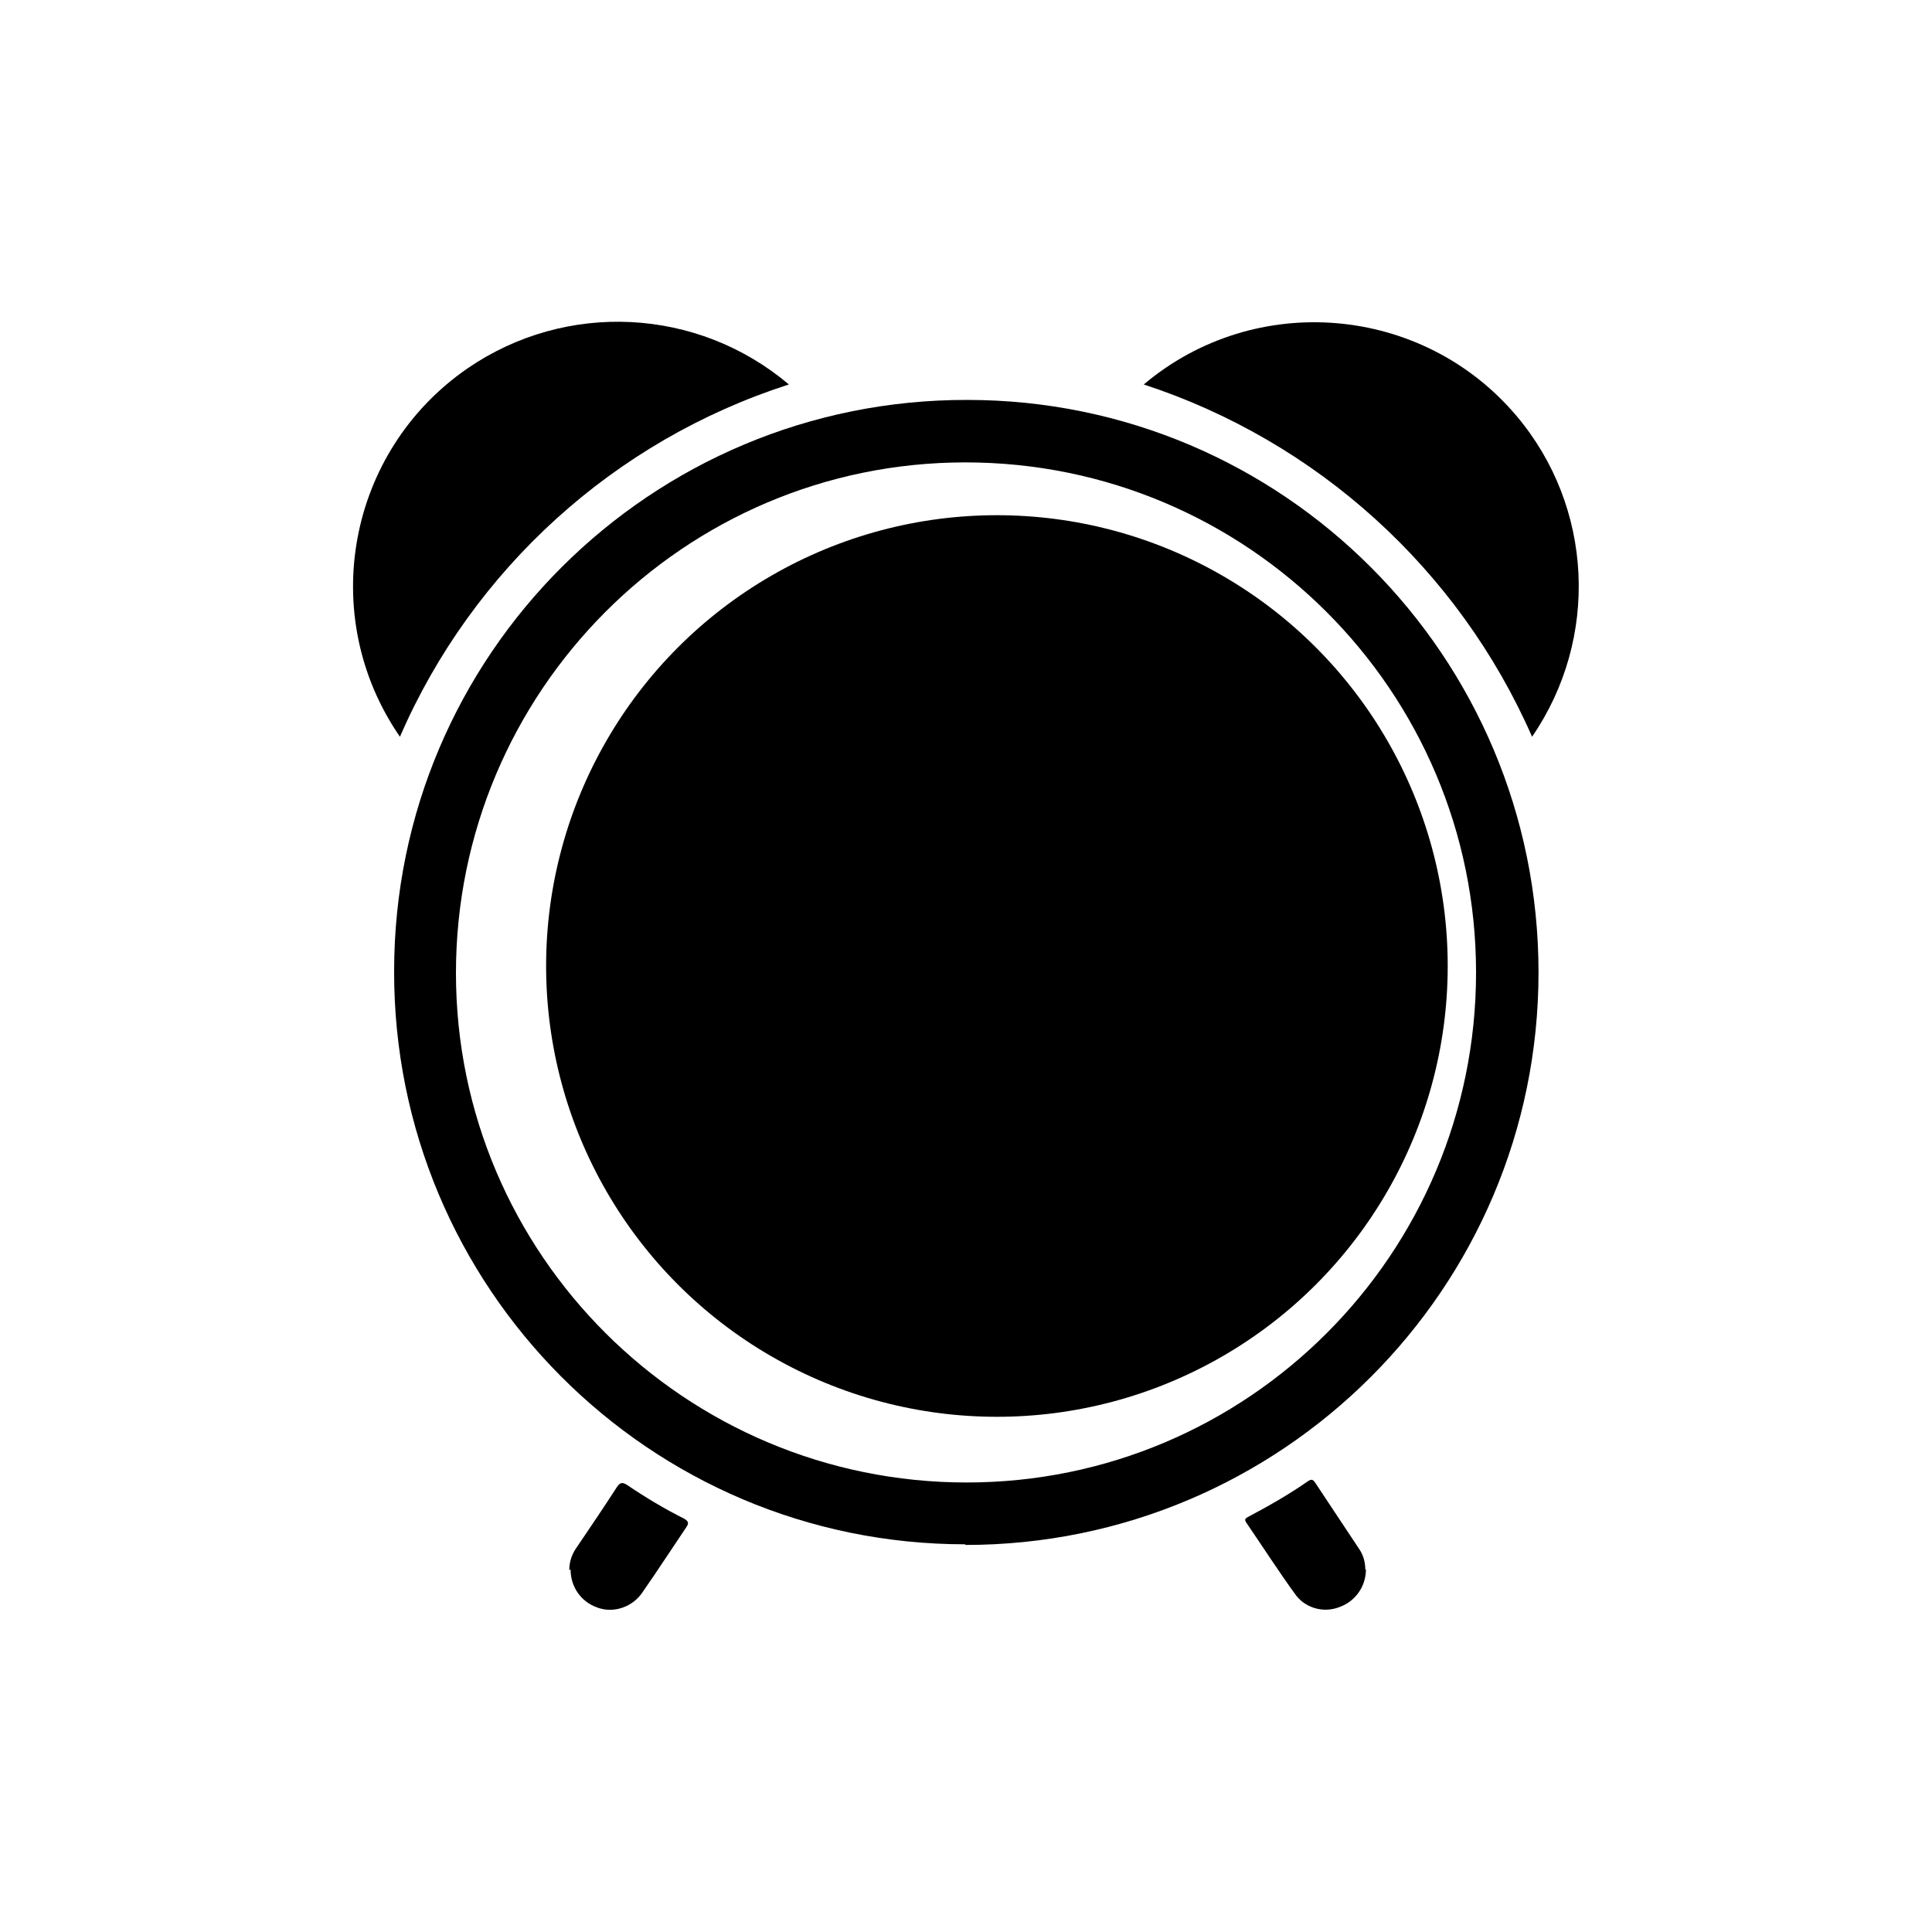
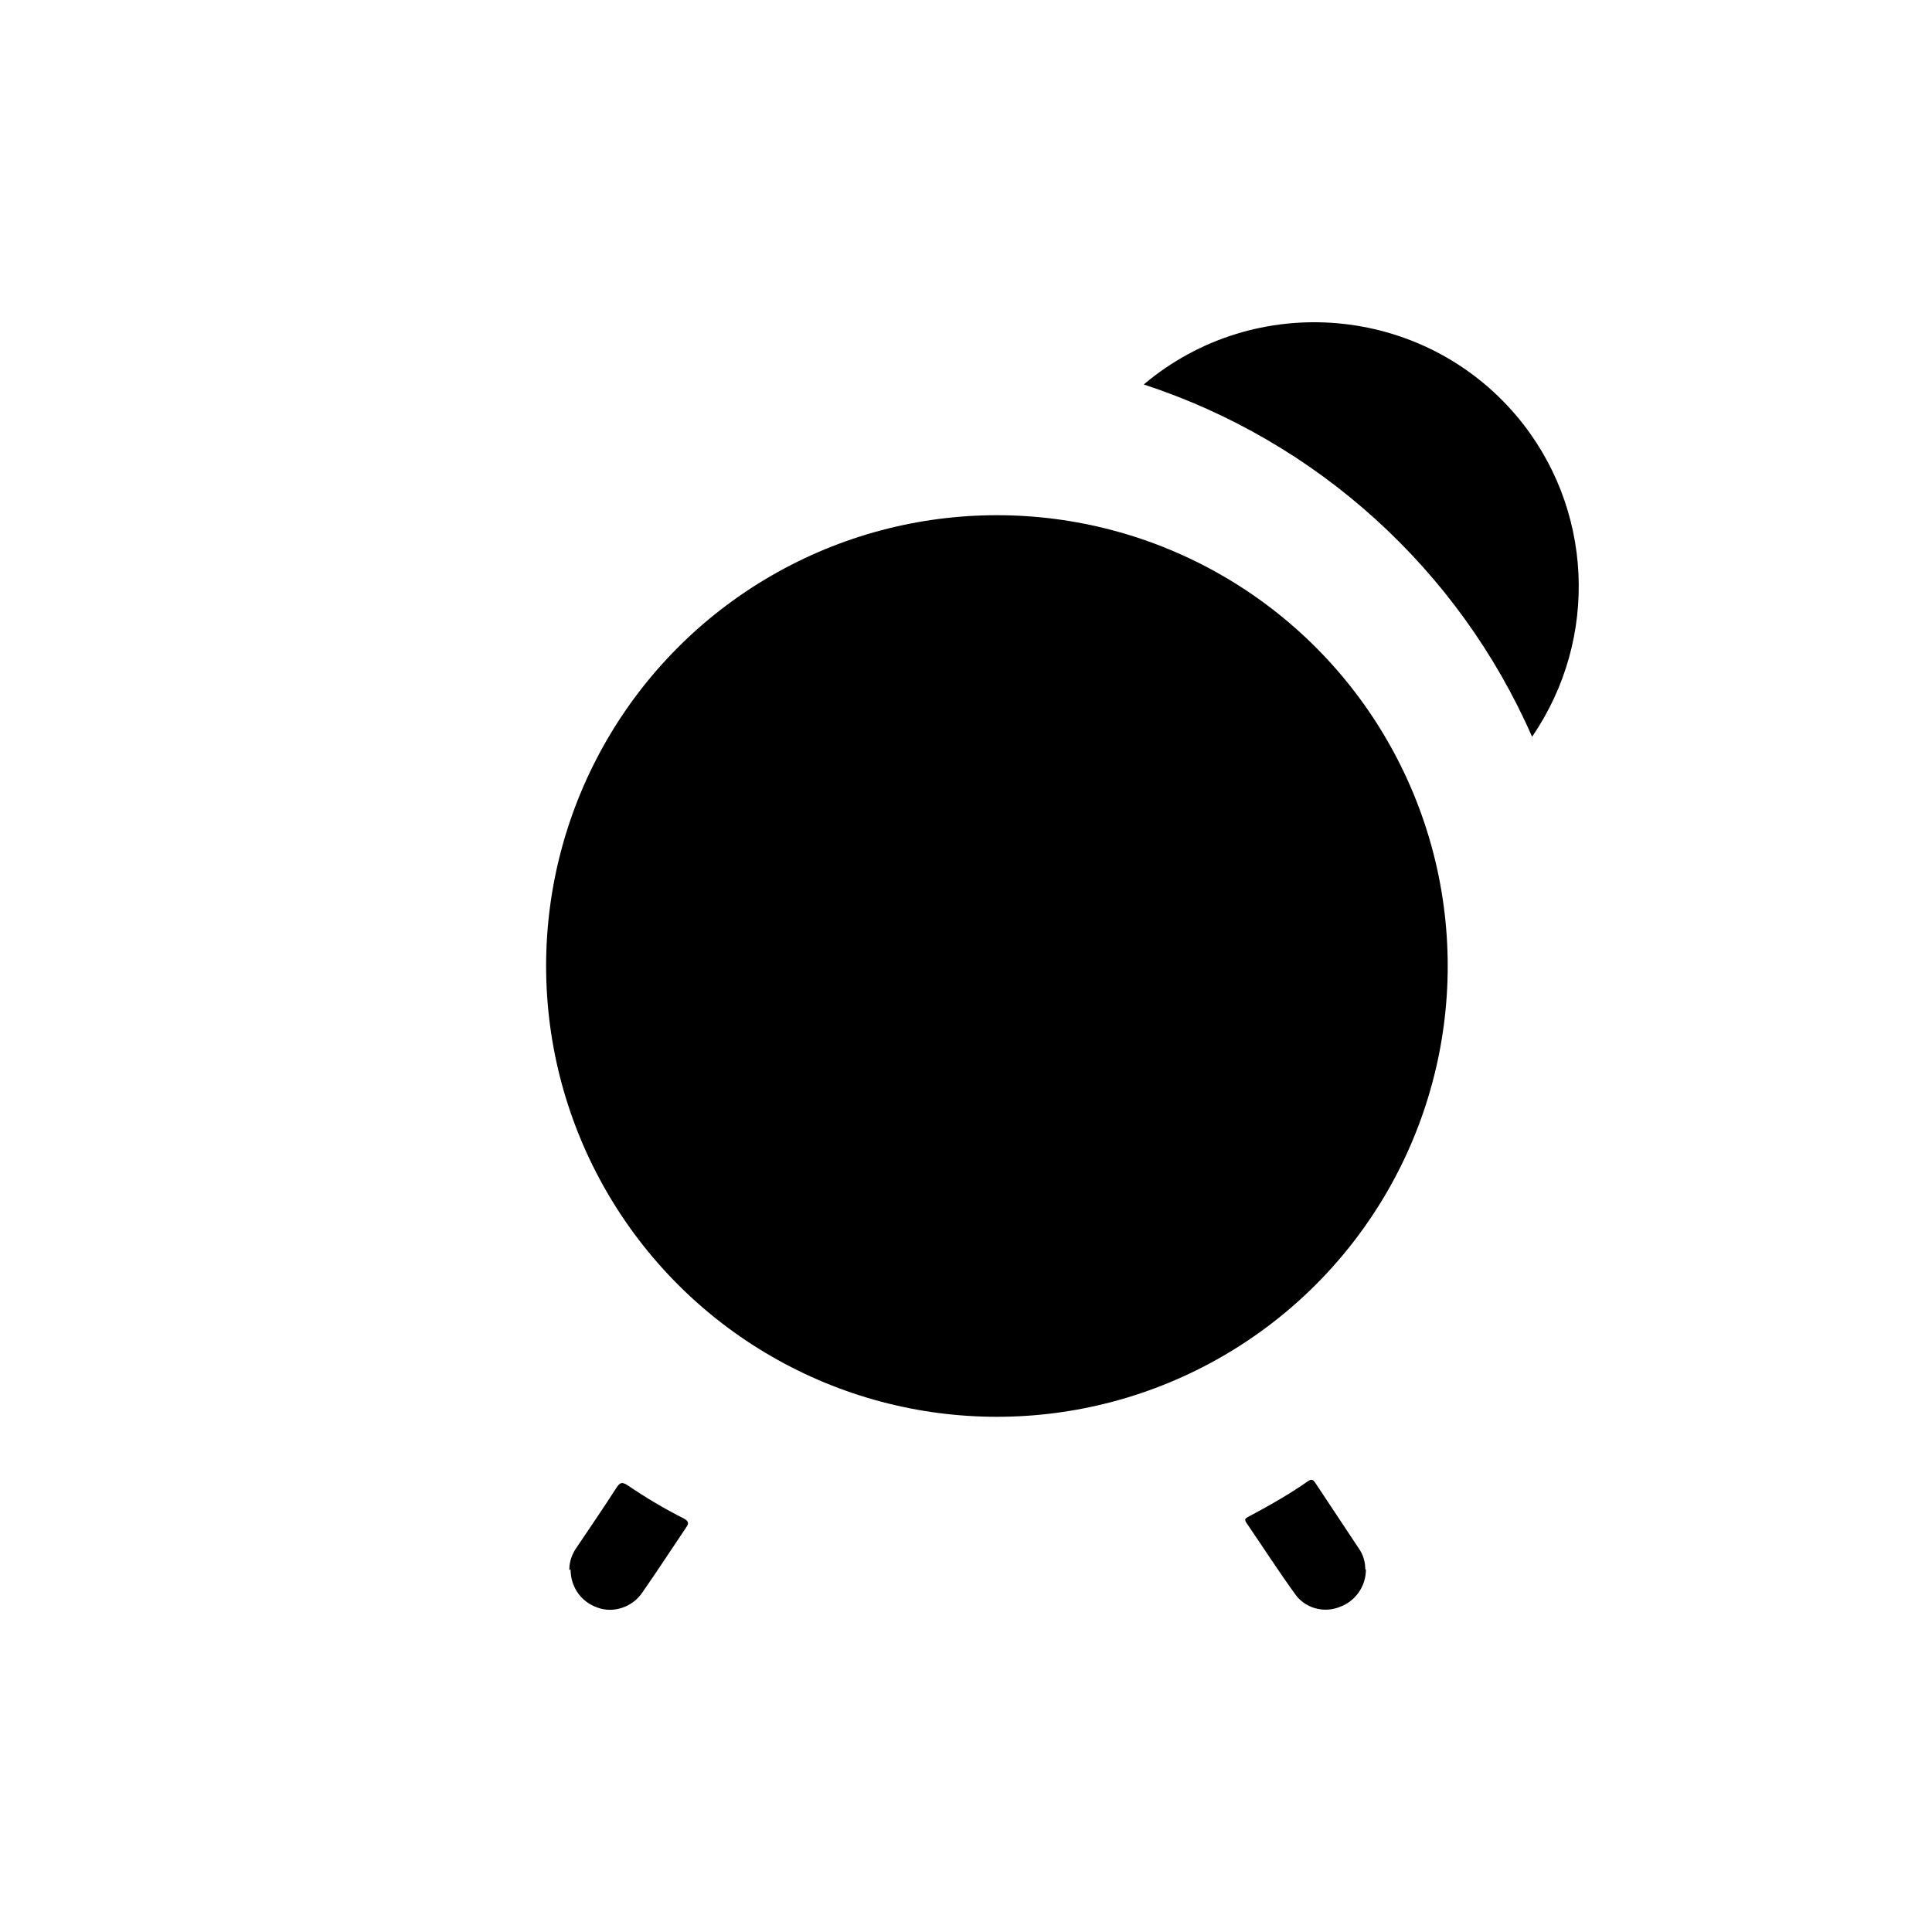
<svg xmlns="http://www.w3.org/2000/svg" id="Capa_1" data-name="Capa 1" viewBox="0 0 30 30">
  <circle id="color2" cx="15.48" cy="15" r="7" fill="currentColor" stroke-width="0" />
  <g id="color1">
    <g id="v8Fw7k.tif">
      <g id="Group_3000" data-name="Group 3000">
        <path id="Path_3744" data-name="Path 3744" d="M23.79,11.44c-1.14-2.6-3.34-4.59-6.03-5.47,1.73-1.46,4.33-1.24,5.79.49,1.19,1.41,1.29,3.45.24,4.98Z" fill="currentColor" stroke-width="0" />
-         <path id="Path_3745" data-name="Path 3745" d="M6.21,11.44c-1.29-1.87-.82-4.43,1.05-5.72,1.53-1.05,3.57-.95,4.99.25-2.71.87-4.91,2.87-6.04,5.47Z" fill="currentColor" stroke-width="0" />
        <path id="Path_3746" data-name="Path 3746" d="M21.21,24.37c0,.26-.16.49-.4.58-.24.1-.52.03-.68-.17-.27-.37-.52-.76-.78-1.14-.03-.05-.01-.06.02-.08.32-.17.64-.35.94-.56.06-.04.08-.02.11.02.23.35.46.69.69,1.04.06.09.09.2.09.31Z" fill="currentColor" stroke-width="0" />
        <path id="Path_3747" data-name="Path 3747" d="M8.84,24.38c0-.13.04-.25.12-.36.21-.31.42-.62.62-.93.05-.07.08-.08.16-.03.28.19.58.37.88.52.07.04.08.07.04.13-.23.34-.45.68-.68,1.01-.15.23-.45.34-.71.24-.25-.09-.41-.32-.41-.59Z" fill="currentColor" stroke-width="0" />
        <path id="Path_3748" data-name="Path 3748" d="M14.37,13.74v-1.42c.01-.33.29-.59.62-.58.33.01.59.29.58.62,0,.49,0,.99,0,1.48v.88c0,.09.03.18.1.23.35.35.7.69,1.05,1.05.24.22.25.6.03.84-.07.07-.15.12-.24.16-.21.08-.45.04-.61-.12-.46-.45-.91-.9-1.36-1.36-.11-.11-.16-.26-.16-.41v-1.36h-.01Z" fill="currentColor" stroke-width="0" />
      </g>
    </g>
    <g id="Group_3001" data-name="Group 3001">
-       <path id="Path_3749" data-name="Path 3749" d="M14.99,23.98c-4.91,0-8.88-3.99-8.87-8.9,0-4.91,3.99-8.88,8.9-8.87,4.9,0,8.87,3.98,8.87,8.89,0,4.91-3.99,8.89-8.9,8.89ZM14.99,7.18c-4.37,0-7.91,3.56-7.91,7.93,0,4.37,3.56,7.91,7.93,7.91,4.37,0,7.91-3.55,7.91-7.92,0-4.37-3.55-7.92-7.93-7.92h0Z" fill="currentColor" stroke-width="0" />
-     </g>
+       </g>
  </g>
</svg>